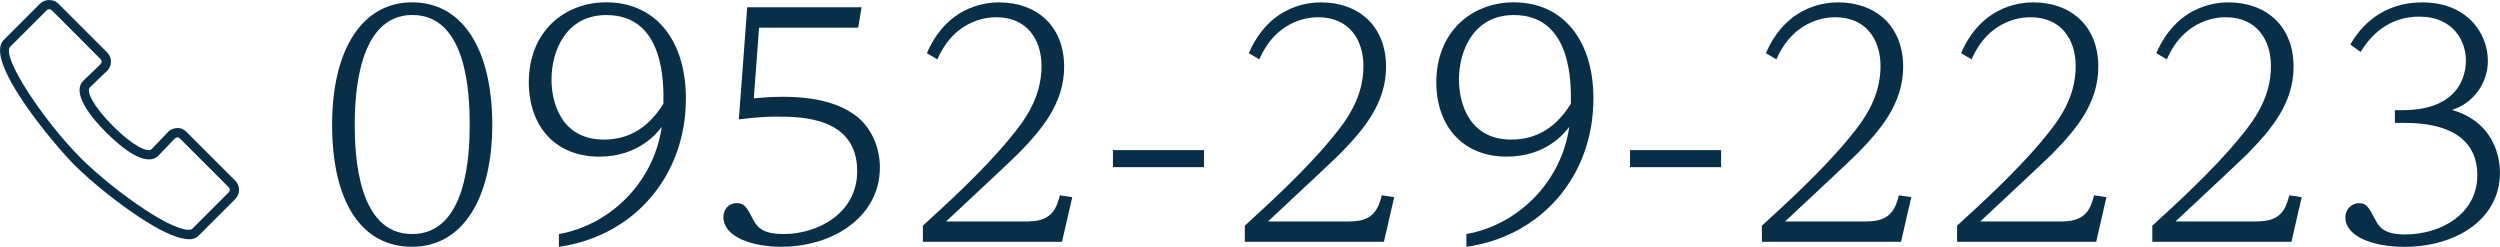
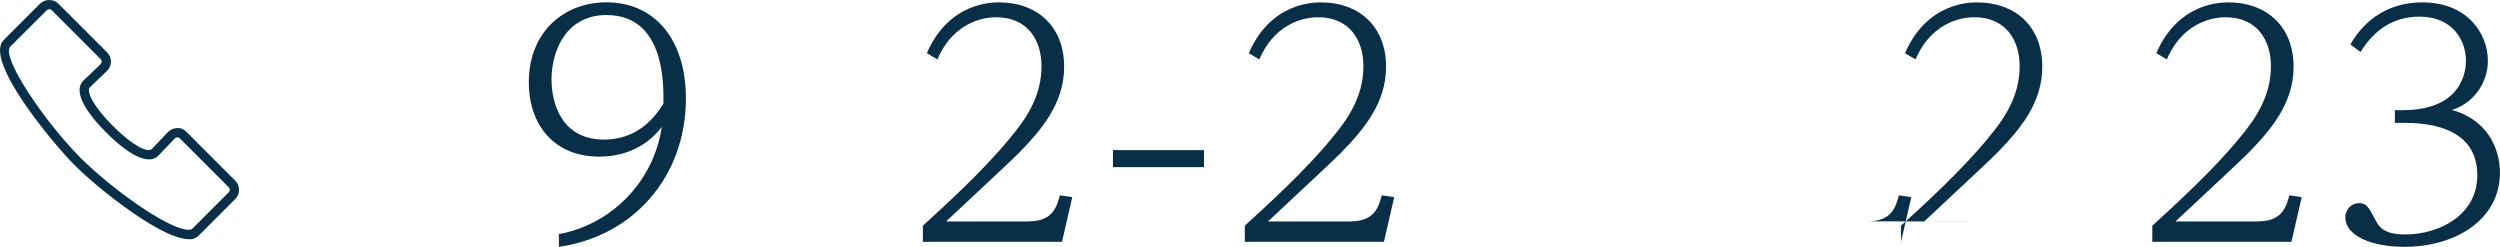
<svg xmlns="http://www.w3.org/2000/svg" id="b" viewBox="0 0 375.56 37.07">
  <defs>
    <style>.d{fill:#082e48;}</style>
  </defs>
  <g id="c">
-     <path class="d" d="M61.9.35c7.82,0,12.05,7.4,12.05,18.38s-4.38,18.34-12.05,18.34-12.01-6.84-12.01-18.34S54.55.35,61.9.35ZM61.9,35.16c8.24,0,8.66-11.96,8.66-16.43s-.37-16.48-8.61-16.48-8.66,12.29-8.66,16.48c0,4.47.42,16.43,8.61,16.43Z" />
    <path class="d" d="M83.96,35.16c7.63-1.35,14.24-7.68,15.45-16.1-.74.98-3.54,4.47-9.4,4.47-6.7,0-10.57-4.7-10.57-11.17,0-7.59,5.31-12.01,11.64-12.01,7.45,0,11.96,5.77,11.96,14.43,0,11.78-7.91,20.71-19.08,22.3v-1.91ZM91.09,2.26c-6.1,0-8.24,5.45-8.24,9.68,0,3.44,1.44,9.03,7.87,9.03,3.91,0,6.84-1.96,8.94-5.4.05-2.98.19-13.31-8.56-13.31Z" />
-     <path class="d" d="M112.26,1.09h17.17l-.51,3.07h-14.89l-.79,10.61c1.02-.09,2.47-.23,4.33-.23,5.07,0,8.66,1.02,11.17,2.98,2,1.58,3.44,4.42,3.44,7.63,0,7.31-6.89,11.92-14.85,11.92-4.37,0-8.66-1.49-8.66-4.47,0-1.21.88-2.09,1.95-2.09,1.16,0,1.49.46,2.56,2.56.7,1.3,1.72,2.09,4.56,2.09,4.98,0,11.03-3.03,11.03-9.45,0-8.01-8.19-8.19-11.96-8.19-2.75,0-4.61.28-5.82.42l1.26-16.85Z" />
    <path class="d" d="M154.57,33.25c3.58,0,4.19-2.19,4.65-3.91l1.86.28-1.54,6.7h-20.9v-2.42c3.26-2.98,9.17-8.33,13.17-13.26,2.09-2.51,4.65-5.96,4.65-10.7,0-3.96-2.14-7.35-6.8-7.35-.74,0-6.1,0-8.84,6.33l-1.58-.93c3.3-7.63,9.73-7.63,10.89-7.63,5.45,0,9.73,3.4,9.73,9.68,0,5.49-3.4,9.45-6.8,12.94-1.07,1.07-4.56,4.33-10.94,10.29h12.43Z" />
    <path class="d" d="M180.87,22.55v2.56h-13.68v-2.56h13.68Z" />
    <path class="d" d="M202.93,33.25c3.58,0,4.19-2.19,4.65-3.91l1.86.28-1.54,6.7h-20.9v-2.42c3.26-2.98,9.17-8.33,13.17-13.26,2.09-2.51,4.65-5.96,4.65-10.7,0-3.96-2.14-7.35-6.8-7.35-.74,0-6.1,0-8.84,6.33l-1.58-.93c3.3-7.63,9.73-7.63,10.89-7.63,5.45,0,9.73,3.4,9.73,9.68,0,5.49-3.4,9.45-6.8,12.94-1.07,1.07-4.56,4.33-10.94,10.29h12.43Z" />
-     <path class="d" d="M220.29,35.16c7.63-1.35,14.24-7.68,15.45-16.1-.74.98-3.54,4.47-9.4,4.47-6.7,0-10.57-4.7-10.57-11.17,0-7.59,5.31-12.01,11.64-12.01,7.45,0,11.96,5.77,11.96,14.43,0,11.78-7.91,20.71-19.08,22.3v-1.91ZM227.41,2.26c-6.1,0-8.24,5.45-8.24,9.68,0,3.44,1.44,9.03,7.87,9.03,3.91,0,6.84-1.96,8.94-5.4.05-2.98.19-13.31-8.56-13.31Z" />
-     <path class="d" d="M258.55,22.55v2.56h-13.68v-2.56h13.68Z" />
-     <path class="d" d="M280.61,33.25c3.58,0,4.19-2.19,4.65-3.91l1.86.28-1.54,6.7h-20.9v-2.42c3.26-2.98,9.17-8.33,13.17-13.26,2.09-2.51,4.65-5.96,4.65-10.7,0-3.96-2.14-7.35-6.8-7.35-.74,0-6.1,0-8.84,6.33l-1.58-.93c3.3-7.63,9.73-7.63,10.89-7.63,5.45,0,9.73,3.4,9.73,9.68,0,5.49-3.4,9.45-6.8,12.94-1.07,1.07-4.56,4.33-10.94,10.29h12.43Z" />
-     <path class="d" d="M309.93,33.25c3.58,0,4.19-2.19,4.65-3.91l1.86.28-1.54,6.7h-20.9v-2.42c3.26-2.98,9.17-8.33,13.17-13.26,2.09-2.51,4.65-5.96,4.65-10.7,0-3.96-2.14-7.35-6.8-7.35-.74,0-6.1,0-8.84,6.33l-1.58-.93c3.3-7.63,9.73-7.63,10.89-7.63,5.45,0,9.73,3.4,9.73,9.68,0,5.49-3.4,9.45-6.8,12.94-1.07,1.07-4.56,4.33-10.94,10.29h12.43Z" />
+     <path class="d" d="M280.61,33.25c3.58,0,4.19-2.19,4.65-3.91l1.86.28-1.54,6.7v-2.42c3.26-2.98,9.17-8.33,13.17-13.26,2.09-2.51,4.65-5.96,4.65-10.7,0-3.96-2.14-7.35-6.8-7.35-.74,0-6.1,0-8.84,6.33l-1.58-.93c3.3-7.63,9.73-7.63,10.89-7.63,5.45,0,9.73,3.4,9.73,9.68,0,5.49-3.4,9.45-6.8,12.94-1.07,1.07-4.56,4.33-10.94,10.29h12.43Z" />
    <path class="d" d="M339.26,33.25c3.58,0,4.19-2.19,4.65-3.91l1.86.28-1.54,6.7h-20.9v-2.42c3.26-2.98,9.17-8.33,13.17-13.26,2.09-2.51,4.65-5.96,4.65-10.7,0-3.96-2.14-7.35-6.8-7.35-.74,0-6.1,0-8.84,6.33l-1.58-.93c3.3-7.63,9.73-7.63,10.89-7.63,5.45,0,9.73,3.4,9.73,9.68,0,5.49-3.4,9.45-6.8,12.94-1.07,1.07-4.56,4.33-10.94,10.29h12.43Z" />
    <path class="d" d="M359.78,16.55h1.12c9.54,0,9.54-6.61,9.54-7.49,0-2.89-1.91-6.56-6.98-6.56-3.86,0-6.8,1.95-8.84,5.31l-1.54-1.12c.79-1.35,3.72-6.33,10.84-6.33,6.61,0,9.82,4.56,9.82,8.8,0,3.17-2.05,6.33-5.4,7.35,7.21,2.09,7.21,8.61,7.21,9.45,0,6.89-6.47,11.12-14.38,11.12-4.84,0-8.84-1.63-8.84-4.42,0-1.35,1.07-2.14,2-2.14,1.16,0,1.44.46,2.56,2.61.6,1.16,1.49,2.09,4.42,2.09,5.31,0,10.84-3.03,10.84-8.89,0-7.87-8.75-7.87-11.26-7.87h-1.12v-1.91Z" />
    <path class="d" d="M28.37,35.93c-1.21,0-3.37-.65-7.29-3.21-3.38-2.21-7.37-5.41-9.93-7.97C8.05,21.64-2.5,9.07.55,6.02L6.02.55c.73-.73,2.02-.73,2.75,0l7.33,7.33c.37.37.58.88.57,1.4,0,.52-.22,1.02-.6,1.38-.99.95-2.45,2.33-2.55,2.44-.59.59.4,2.78,3.45,5.83,3.05,3.05,5.24,4.04,5.83,3.46.09-.09,1.48-1.55,2.43-2.55.36-.38.87-.59,1.39-.6.5-.05,1.03.2,1.39.57l7.33,7.33c.37.37.57.85.57,1.38s-.2,1.01-.57,1.38l-5.47,5.47c-.2.2-.58.58-1.5.58ZM7.4,1.38c-.14,0-.28.06-.38.16L1.54,7.01c-1.45,1.45,5.08,11.22,10.6,16.74,2.5,2.5,6.4,5.63,9.71,7.79,4.71,3.07,6.64,3.21,7.04,2.82l5.47-5.47c.1-.1.16-.24.16-.38s-.06-.28-.16-.38l-7.33-7.33c-.1-.1-.28-.2-.39-.16-.15,0-.29.06-.39.17-.96,1-2.37,2.48-2.45,2.57-1.9,1.89-5.71-1.35-7.82-3.45s-5.35-5.92-3.45-7.82c.08-.08,1.56-1.5,2.57-2.46.1-.1.16-.24.17-.38s-.06-.29-.16-.39h0S7.78,1.54,7.78,1.54c-.1-.1-.24-.16-.38-.16Z" />
  </g>
</svg>